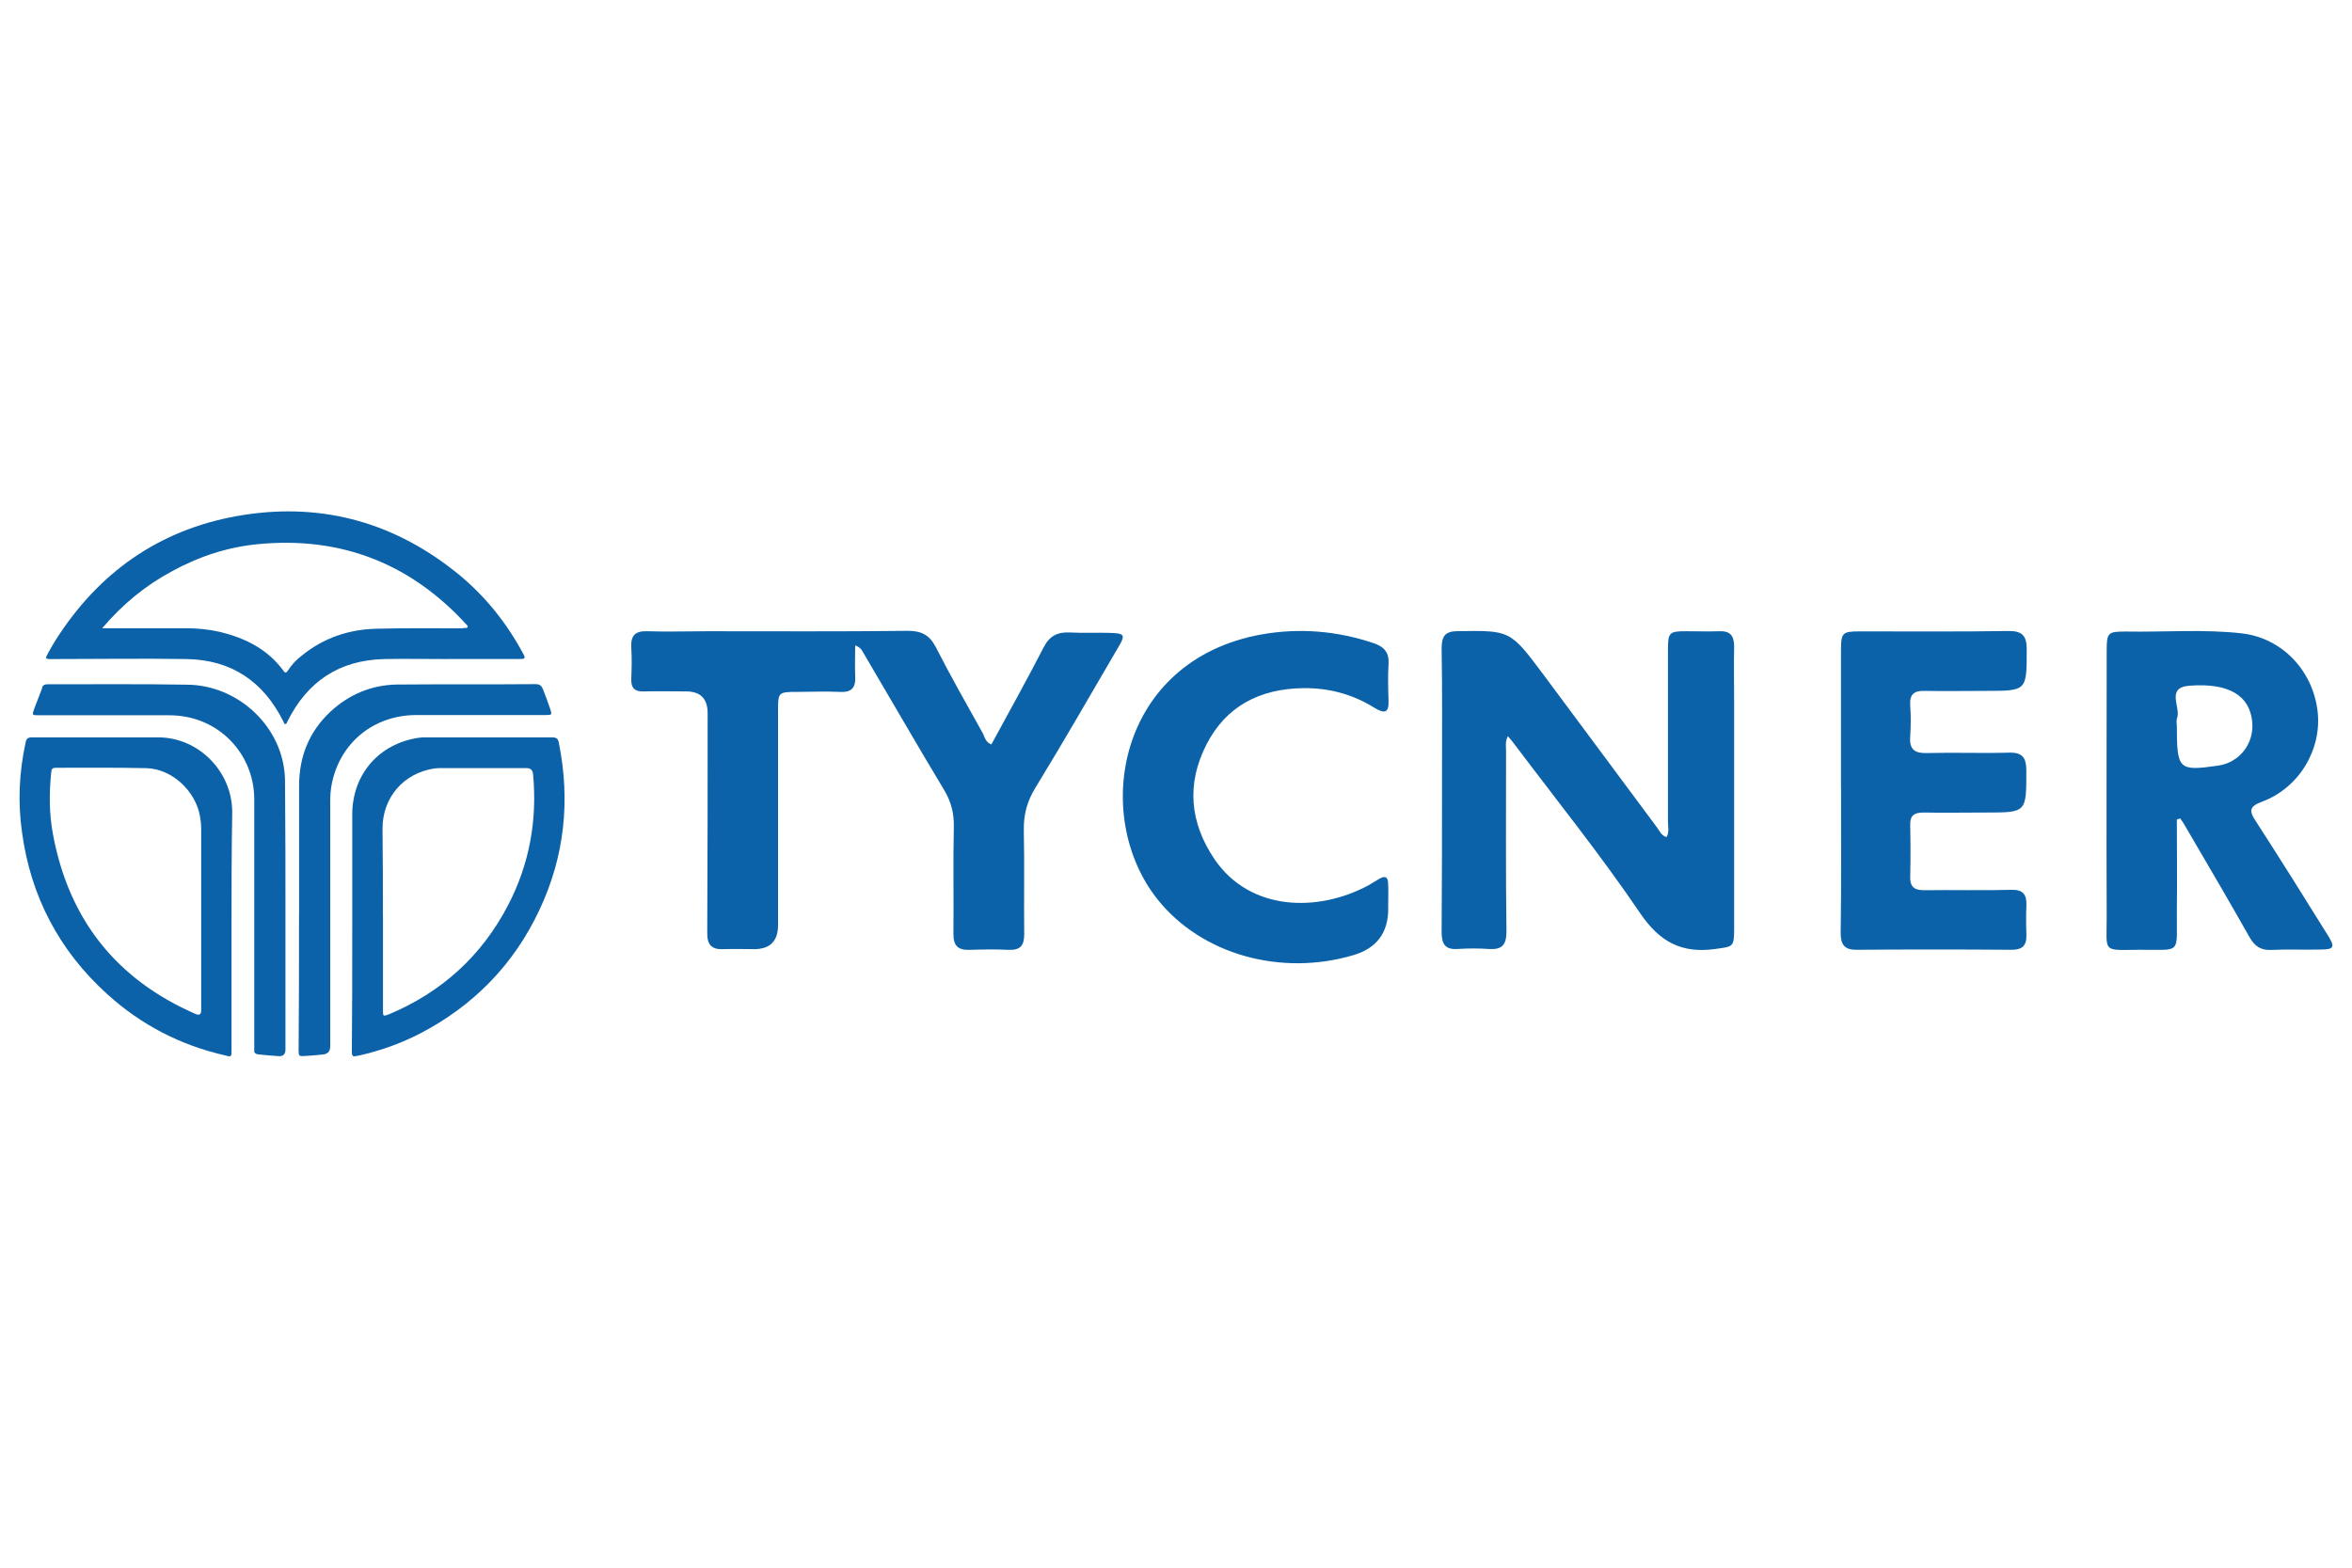
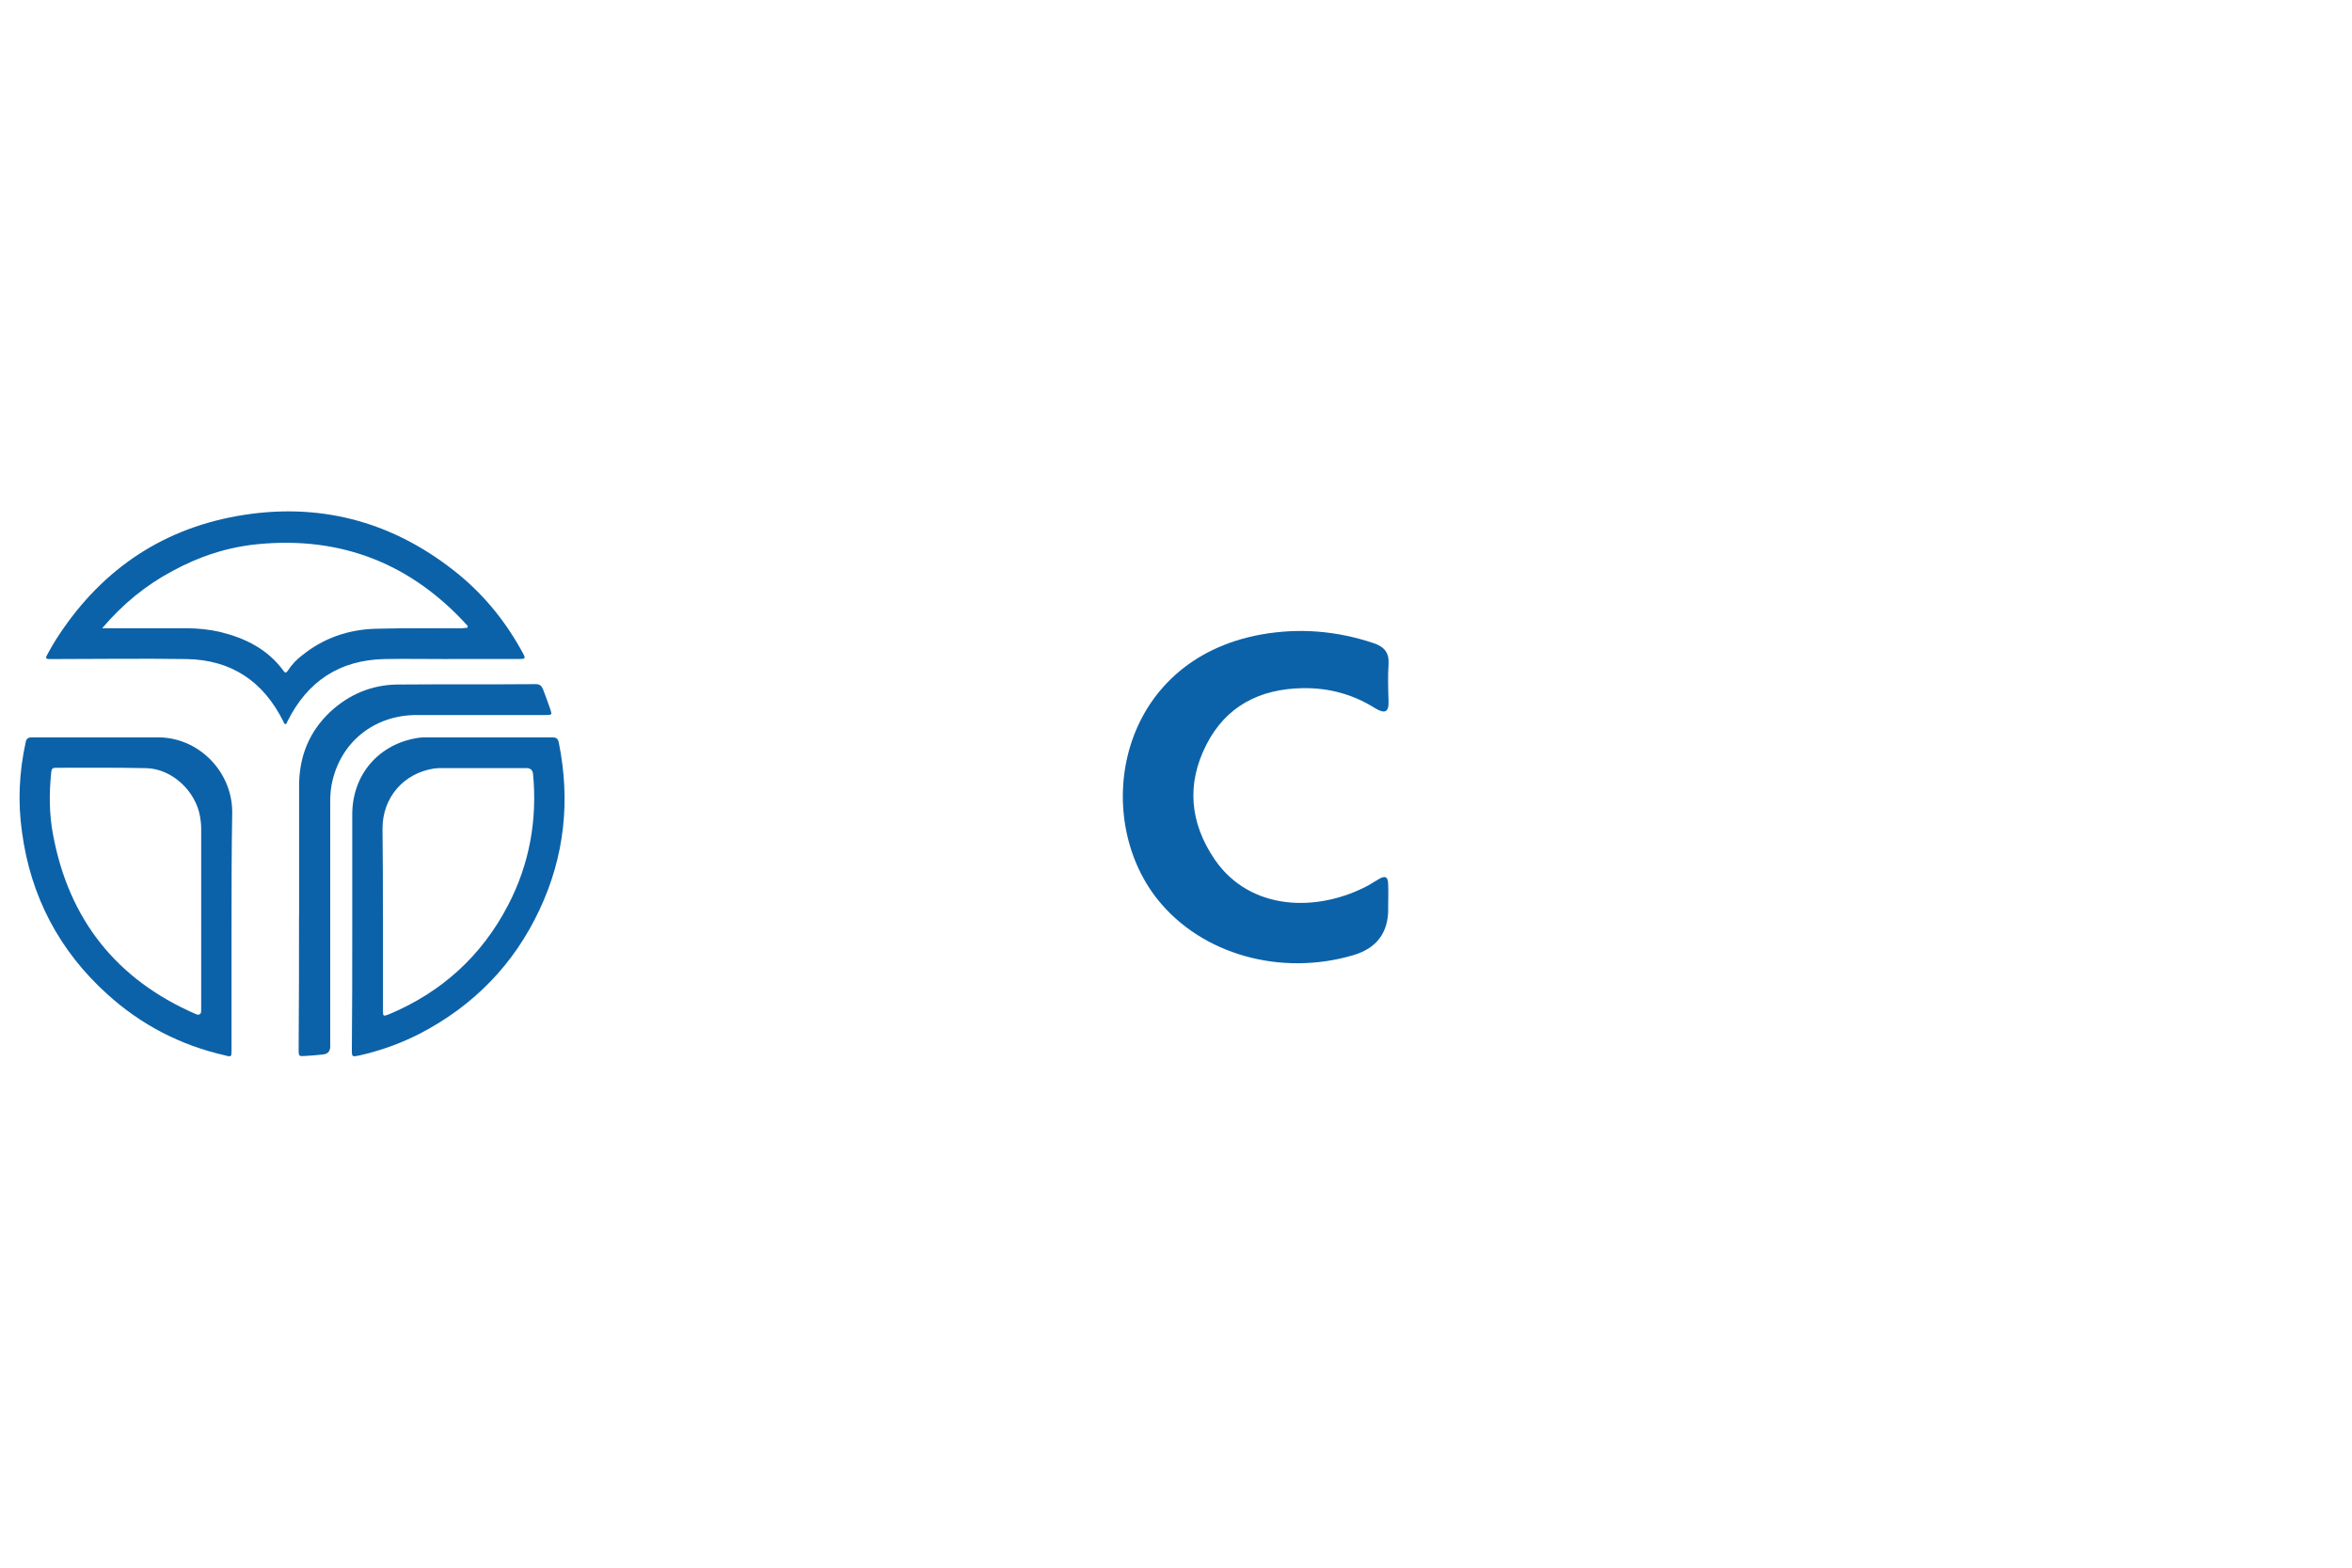
<svg xmlns="http://www.w3.org/2000/svg" id="tycner" viewBox="0 0 300 200">
  <defs>
    <style>
      .cls-1 {
        fill: #0c62a8;
      }
    </style>
  </defs>
  <path id="Shape" class="cls-1" d="M57.18,84.08c-2.73,0-5.45-.05-8.18,0-5.74.14-9.78,2.86-12.32,7.92-.09.14-.09.37-.28.37s-.19-.23-.28-.37c-2.54-5.06-6.58-7.82-12.32-7.92-5.69-.09-11.38,0-17.02,0h-.52c-.38,0-.47-.14-.28-.47.47-.89.99-1.78,1.55-2.62,5.64-8.53,13.54-13.77,23.7-15.32,10.2-1.55,19.37,1.12,27.36,7.68,3.39,2.81,6.06,6.18,8.13,10.02.33.61.28.7-.42.7h-9.12ZM59.58,80.1c.05-.09.05-.14.09-.23-7.15-7.92-16.08-11.48-26.75-10.45-3.86.37-7.48,1.55-10.91,3.42-3.43,1.83-6.35,4.22-8.98,7.31h10.72c1.46,0,2.87.14,4.33.47,3.24.8,6.06,2.2,8.09,4.97.19.28.33.28.52,0,.52-.8,1.13-1.45,1.88-2.01,2.73-2.2,5.92-3.28,9.4-3.37,3.67-.09,7.33-.05,11-.05.14-.05.38-.05.61-.05Z" />
  <path id="Shape-2" data-name="Shape" class="cls-1" d="M29.53,118.65v15.34c0,.83,0,.88-.83.65-5.67-1.29-10.69-3.88-15.02-7.81-6.13-5.54-9.77-12.48-10.87-20.65-.55-3.84-.37-7.67.46-11.46.09-.51.32-.65.83-.65h16.08c5.11,0,9.4,4.3,9.44,9.47v.18c-.09,4.94-.09,9.93-.09,14.92ZM25.66,117.03v-11.32c0-.51-.05-1.02-.14-1.52-.55-3.28-3.59-6.1-6.82-6.19-3.87-.09-7.74-.05-11.61-.05-.37,0-.51.14-.55.51-.28,2.68-.28,5.41.23,8.04,2.03,10.86,8.11,18.48,18.2,22.87q.69.28.69-.46v-11.88Z" />
  <path id="Shape-3" data-name="Shape" class="cls-1" d="M44.93,118.62v-14.7c0-5.13,3.41-9.06,8.49-9.8.32-.05.69-.05,1.06-.05h15.92c.55,0,.78.14.88.69,1.48,7.35.74,14.47-2.45,21.27-3.28,7.03-8.45,12.3-15.32,15.86-2.45,1.25-5.03,2.17-7.71,2.77-.88.18-.92.18-.92-.69.05-5.13.05-10.26.05-15.35ZM48.85,117v11.97c0,.69.05.69.69.46,6.78-2.82,11.91-7.49,15.27-13.96,2.72-5.22,3.74-10.86,3.18-16.74q-.09-.74-.83-.74h-10.75c-.32,0-.65,0-1.02.05-3.92.6-6.6,3.7-6.6,7.67.05,3.74.05,7.54.05,11.28Z" />
  <path id="Path" class="cls-1" d="M38.15,116.75v-16.5c0-3.72,1.28-6.93,4.02-9.48,2.37-2.18,5.21-3.39,8.47-3.44,5.92-.05,11.83,0,17.7-.05.47,0,.71.19.9.6.33.88.66,1.72.95,2.6.24.7.19.74-.52.74h-16.52c-5.49,0-9.8,3.53-10.84,8.83-.14.7-.19,1.44-.19,2.18v31.28q0,.93-.95,1.02c-.76.09-1.56.14-2.32.19-.71.05-.76,0-.76-.74.05-5.76.05-11.53.05-17.24Z" />
-   <path id="Path-2" data-name="Path" class="cls-1" d="M36.41,116.83v17.07q0,.88-.85.84c-.9-.05-1.75-.14-2.66-.23-.33-.05-.52-.23-.47-.56v-31.95c0-5.07-3.41-9.35-8.3-10.47-.85-.19-1.71-.28-2.61-.28H4.92c-.81,0-.85,0-.57-.79.33-.88.66-1.72,1-2.6.05-.42.28-.56.71-.56,5.97,0,11.9-.05,17.88.05,6.21.09,11.62,4.93,12.33,10.98.09.7.09,1.35.09,2.05.05,5.49.05,10.98.05,16.47Z" />
-   <path id="Path-3" data-name="Path" class="cls-1" d="M126.43,95.01c2.27-4.19,4.54-8.24,6.67-12.39.76-1.51,1.8-2.02,3.41-1.93,1.66.09,3.36,0,5.01.05,1.94.05,2.08.24,1.09,1.88-3.5,5.98-6.95,12.01-10.55,17.89-1.04,1.7-1.51,3.39-1.47,5.42.09,4.43,0,8.85.05,13.23,0,1.46-.47,2.07-1.99,2.02-1.66-.09-3.36-.05-5.01,0-1.47.05-2.03-.57-2.03-2.02.05-4.52-.05-9.09.05-13.61.05-1.74-.33-3.25-1.23-4.76-3.55-5.89-6.95-11.82-10.45-17.75-.14-.24-.33-.47-.9-.71,0,1.32-.05,2.64,0,3.96.09,1.46-.47,2.07-1.99,1.98-1.8-.09-3.6,0-5.39,0-2.41,0-2.46.05-2.46,2.35v27.41q0,3.06-3.07,3.06c-1.28,0-2.51-.05-3.78,0-1.61.09-2.22-.52-2.18-2.17.05-9.32.05-18.6.05-27.93q0-2.78-2.74-2.78c-1.8,0-3.6-.05-5.39,0-1.14.05-1.66-.42-1.61-1.6.05-1.32.09-2.64,0-3.96-.09-1.55.47-2.17,2.03-2.12,2.55.09,5.16,0,7.71,0,8.52,0,17.03.05,25.55-.05,1.7,0,2.74.52,3.55,2.07,1.89,3.72,3.97,7.35,6.01,11.02.28.61.38,1.13,1.09,1.41Z" />
-   <path id="Path-4" data-name="Path" class="cls-1" d="M212.57,106.79c.37-.61.18-1.27.18-1.93v-21.88c0-2.31.14-2.45,2.35-2.45,1.38,0,2.82.05,4.2,0,1.34-.05,1.89.52,1.89,1.93-.05,2.4,0,4.76,0,7.17v28.86c0,2.4-.14,2.26-2.49,2.59-4.25.57-7.06-.94-9.56-4.67-4.99-7.36-10.57-14.29-15.93-21.41-.23-.33-.51-.66-.88-1.08-.37.71-.23,1.37-.23,1.93,0,7.64-.05,15.28.05,22.96,0,1.74-.55,2.36-2.22,2.26-1.34-.09-2.68-.09-4.02,0-1.52.09-2.03-.57-2.03-2.12.05-6.51.05-13.01.05-19.52,0-5.56.05-11.13-.05-16.69,0-1.6.46-2.22,2.08-2.22,6.65-.09,6.65-.14,10.85,5.47,4.85,6.51,9.69,13.06,14.54,19.57.32.42.55,1.04,1.2,1.23Z" />
-   <path id="Shape-4" data-name="Shape" class="cls-1" d="M277.66,104.53c0,3.88.05,7.75,0,11.63-.05,5.77.71,4.96-4.9,5.01-4.66.05-4.05.38-4.05-4.16-.05-11.34,0-22.64,0-33.98,0-2.32.14-2.46,2.45-2.46,4.95.09,9.94-.33,14.84.24,5.09.61,9,4.73,9.61,9.93.57,4.87-2.36,9.78-7.07,11.53-1.65.61-1.7,1.18-.8,2.51,3.11,4.82,6.17,9.69,9.19,14.56.94,1.51.8,1.8-.99,1.8-2.07.05-4.19-.05-6.27.05-1.32.05-2.07-.47-2.73-1.61-2.64-4.68-5.37-9.31-8.1-13.99-.24-.43-.47-.8-.75-1.18-.14.05-.28.09-.42.14ZM277.66,92.62c0,5.58.24,5.77,5.23,5.06,2.78-.38,4.66-2.84,4.38-5.62-.33-3.36-3.02-4.96-8.01-4.58-3.11.24-.99,2.84-1.6,4.21-.09.33,0,.66,0,.95Z" />
-   <path id="Path-5" data-name="Path" class="cls-1" d="M234.82,100.61v-17.56c0-2.31.14-2.5,2.37-2.5,6.36,0,12.73.05,19.04-.05,1.67,0,2.28.57,2.28,2.31,0,5.33.05,5.33-5.2,5.33-2.6,0-5.2.05-7.76,0-1.35-.05-2,.38-1.9,1.84.09,1.32.09,2.64,0,3.97-.14,1.75.65,2.17,2.18,2.12,3.48-.09,6.97.05,10.4-.05,1.72-.05,2.23.61,2.23,2.31,0,5.33.05,5.33-5.2,5.33-2.65,0-5.3.05-7.94,0-1.21,0-1.72.42-1.67,1.65.05,2.17.05,4.3,0,6.47-.05,1.32.46,1.79,1.77,1.79,3.72-.05,7.43.05,11.1-.05,1.49-.05,2,.57,1.95,1.98-.05,1.27-.05,2.5,0,3.78.05,1.42-.6,1.89-1.9,1.89-6.6-.05-13.19-.05-19.79,0-1.58,0-2-.71-2-2.17.09-6.18.05-12.27.05-18.41Z" />
  <path id="Path-6" data-name="Path" class="cls-1" d="M177.07,115.95q0,4.58-4.43,5.9c-9.24,2.74-19.34-.05-24.97-7.08-8.56-10.71-5.1-30.53,13.23-33.83,4.81-.85,9.57-.47,14.24,1.09,1.44.47,2.07,1.23,1.97,2.74-.1,1.56-.05,3.11,0,4.67.05,1.46-.48,1.65-1.73.9-2.79-1.75-5.82-2.59-9.19-2.55-5.53.09-9.82,2.31-12.32,7.22-2.55,5-2.12,9.95,1.06,14.63,4.52,6.61,13.14,6.79,19.63,3.3.43-.24.82-.52,1.25-.75.82-.52,1.25-.38,1.25.61.05,1.04,0,2.08,0,3.16Z" />
</svg>